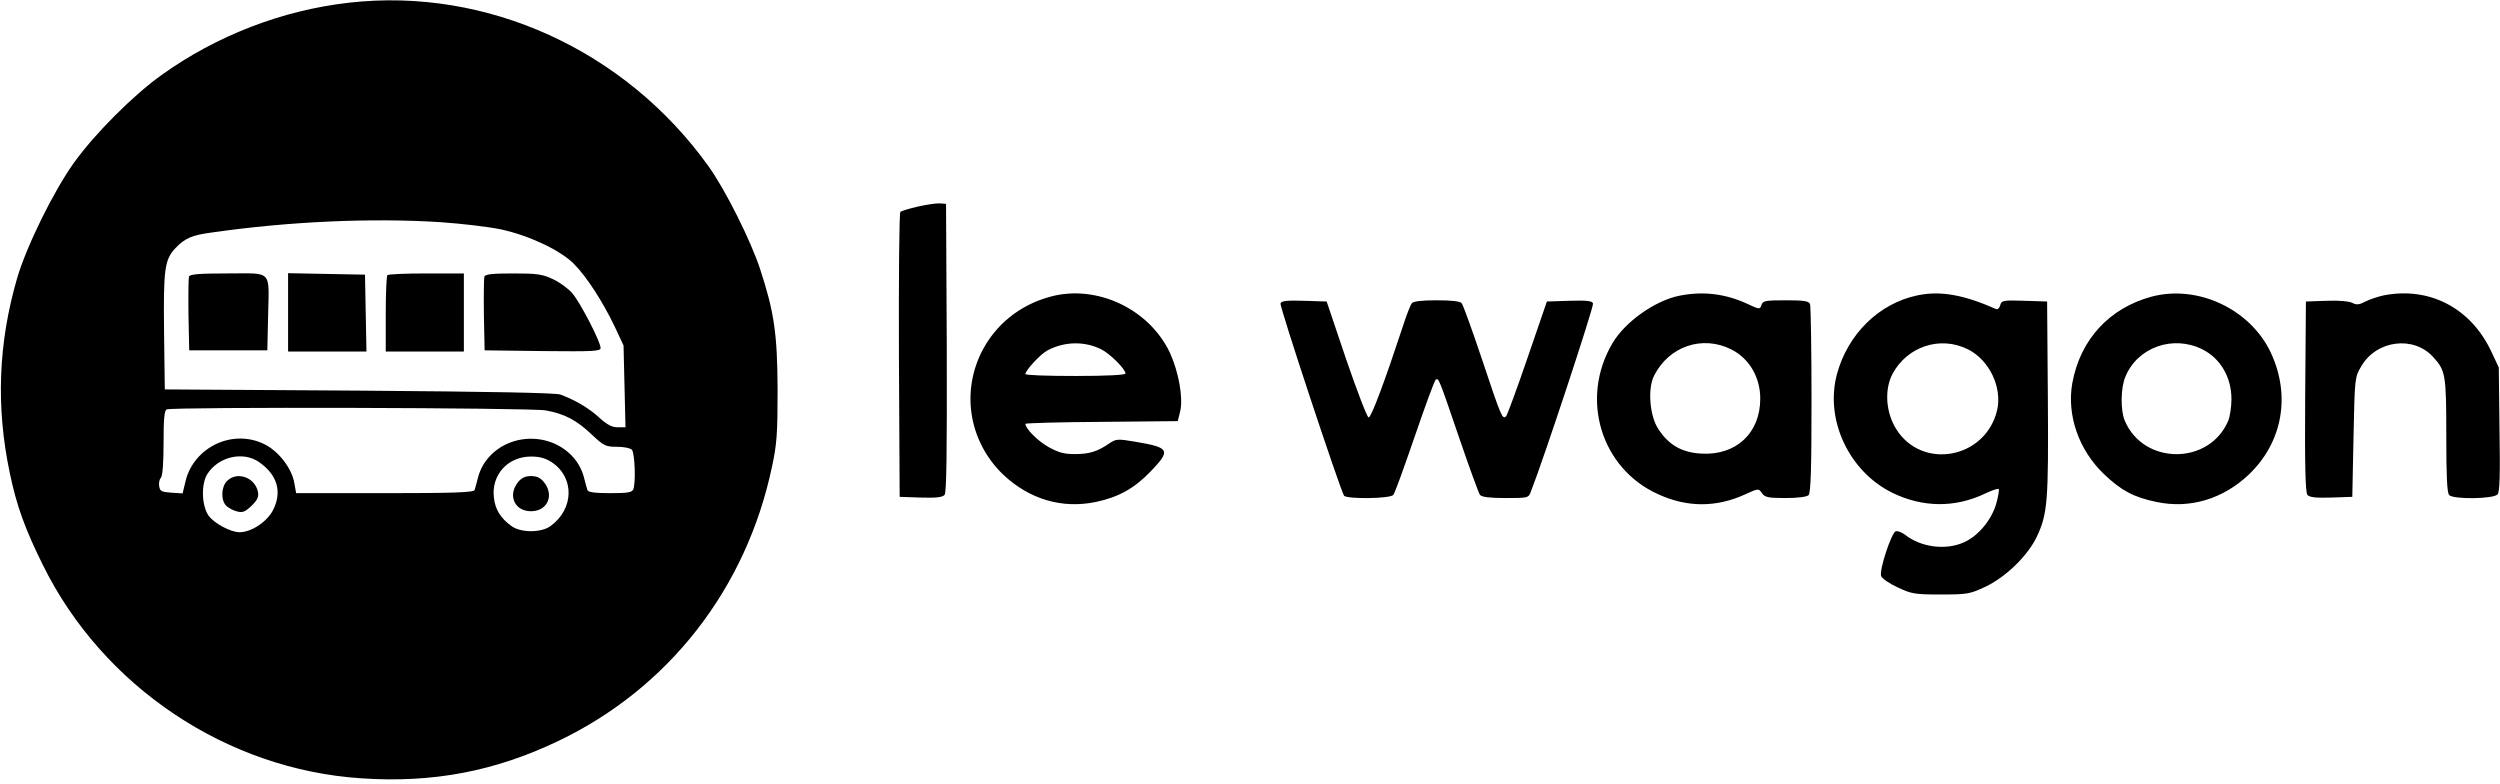
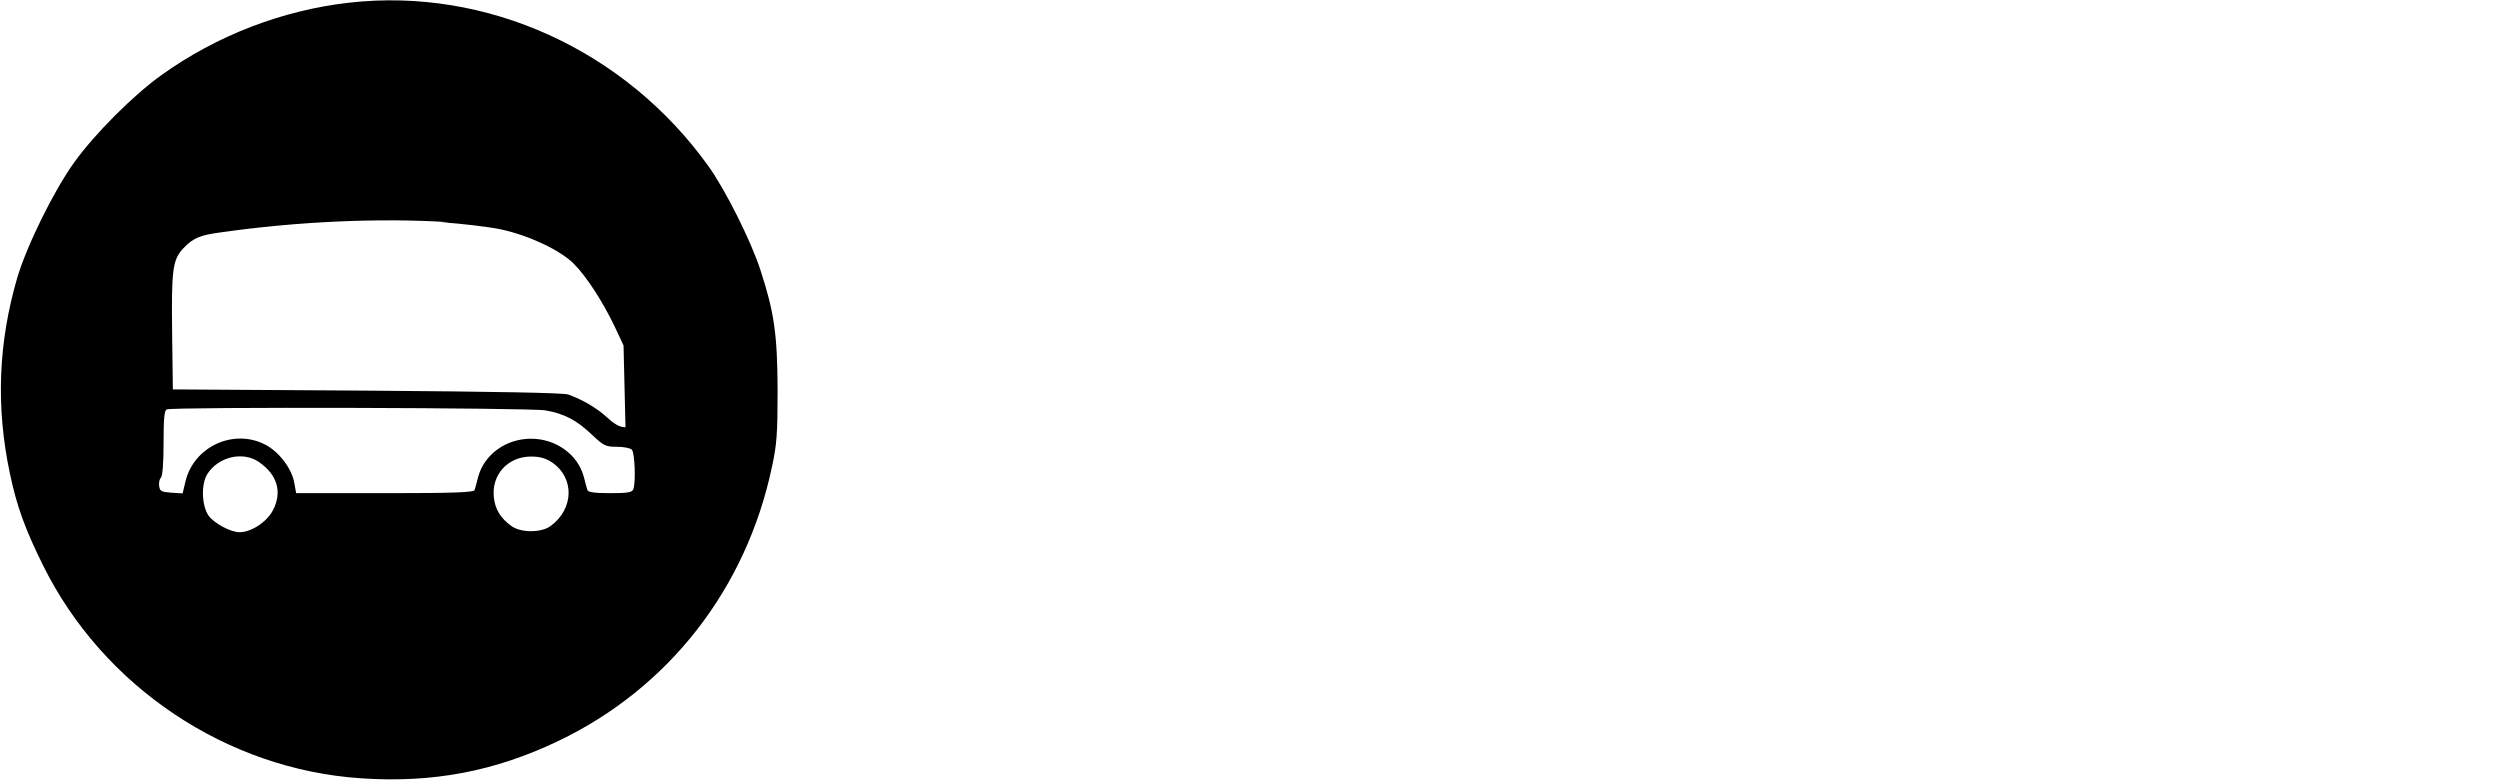
<svg xmlns="http://www.w3.org/2000/svg" version="1.0" viewBox="0 0 1024 321">
-   <path d="M143 1.1c-27.5 3.1-54.3 13.5-76.8 29.6-11.5 8.2-27.3 24-35.8 35.8C22 78.2 10.9 100.7 7 114c-7.7 26.5-8.7 52.6-3 79.7 2.8 13.5 6.3 23.1 13.6 37.8 24.6 49.8 75.3 83.7 130.4 87.3 29.3 2 54.8-2.9 80.7-15.3 45.2-21.6 77-62.4 87.5-112.3 2-9.2 2.3-13.6 2.3-31.7-.1-22.7-1.4-31.7-7.1-49.1-3.8-11.7-14.3-32.7-21.2-42.3-34.1-47.6-90.8-73.4-147.2-67zM180.4 91c8.7.6 19.9 1.9 25 3 11.4 2.5 24.1 8.5 29.6 14 5.2 5.2 11.8 15.4 16.7 25.6l3.7 7.9.4 16.7.4 16.8h-3.3c-2.3 0-4.3-1.1-7.4-3.9-4.2-3.9-10-7.3-16-9.5-2-.7-28.7-1.2-82.5-1.6l-79.5-.5-.3-23.5c-.3-25.6.2-29.6 4.6-34.3 3.9-4.1 6.7-5.4 15.2-6.5 31.3-4.5 65.4-6 93.4-4.2zm43.1 77.1c7.8 1.4 12.7 4 19 10 4.8 4.5 5.6 4.9 10.1 4.9 2.8 0 5.5.5 6.2 1.2 1.2 1.2 1.7 13.4.6 16.2-.5 1.3-2.3 1.6-9.5 1.6-6.3 0-9.1-.4-9.3-1.3-.2-.6-.9-3.1-1.5-5.5-2.5-9.1-11.4-15.5-21.6-15.5-10.2 0-19.1 6.4-21.6 15.5-.6 2.4-1.3 4.9-1.5 5.5-.3 1-8.5 1.3-36.7 1.3h-36.4l-.7-3.9c-.9-6-6.3-13.1-12-16-13-6.7-29.2.9-32.6 15l-1.2 5-4.7-.3c-4-.3-4.6-.6-4.9-2.7-.2-1.3.1-2.8.7-3.4.7-.7 1.1-6.2 1.1-14.3 0-9.7.3-13.4 1.3-13.7 2.6-1.1 149.3-.7 155.2.4zM106 189.2c7.6 5.2 9.7 12.3 5.8 19.8-2.5 4.8-8.9 9-13.7 9-3.6 0-10.3-3.6-12.6-6.7-2.9-4-3.2-12.9-.6-17.1 4.5-7.1 14.5-9.5 21.1-5zm120.1.2c9.3 6.3 9 19-.5 26-3.8 2.9-12.4 2.9-16.2 0-4.4-3.2-6.6-6.8-7.1-11.6-1.1-9.3 5.7-16.8 15.2-16.8 3.7 0 6 .7 8.6 2.4z" />
-   <path d="M77.4 113.3c-.2.7-.3 7.8-.2 15.7l.3 14.5h32l.3-13.5c.4-19.8 2.1-18-16.4-18-11.7 0-15.6.3-16 1.3zM118 128v16h32.1l-.3-15.8-.3-15.7-15.7-.3-15.8-.3V128zm40.7-15.3c-.4.3-.7 7.5-.7 16V144h32v-32h-15.3c-8.5 0-15.7.3-16 .7zm39.7.6c-.2.7-.3 7.8-.2 15.7l.3 14.5 23.8.3c21 .2 23.7.1 23.7-1.3 0-2.5-8.1-18.1-11.4-22.2-1.6-1.9-5.2-4.6-8-5.9-4.4-2.1-6.6-2.4-16.4-2.4-8.3 0-11.4.3-11.8 1.3zM93 197c-2.5 2.5-2.6 8.1-.2 10.3.9.8 2.9 1.9 4.4 2.2 2.2.6 3.3.1 5.9-2.4 2.5-2.5 3-3.7 2.5-5.9-1.4-5.8-8.6-8.2-12.6-4.2zm119.1.6c-4.2 5.4-1.3 11.8 5.4 11.8s9.6-6.4 5.4-11.8c-1.5-1.9-3-2.6-5.4-2.6-2.4 0-3.9.7-5.4 2.6zM376 84.6c-3.5.8-6.8 1.8-7.2 2.2-.5.5-.7 26.9-.6 58.8l.3 57.9 8.6.3c6.4.2 8.9-.1 9.8-1.1.8-1.1 1-16.7.9-60.3l-.3-58.9-2.5-.2c-1.4-.1-5.4.5-9 1.3zm54.3 36.9c-12.7 3.4-22.7 11.6-28.3 22.8-8.4 17-4.8 36.9 8.9 50.1 10.7 10.1 24.1 14.1 38 11.2 9.4-2 15.8-5.6 22.6-12.7 8.2-8.6 7.6-9.6-6.7-12-7-1.2-7.7-1.1-10.4.7-4.9 3.4-8.3 4.4-14.2 4.4-4.5 0-6.8-.7-10.9-3-4.4-2.5-9.3-7.5-9.3-9.4 0-.3 14-.7 31.2-.8l31.2-.3 1-4c1.3-5.5-.6-16.1-4.2-24-8.5-18-30-28.1-48.9-23zm20.8 21.6c3.6 1.8 9.9 8.1 9.9 9.9 0 .6-8 1-20.5 1-11.3 0-20.5-.3-20.5-.8 0-1.5 6.3-8.3 9.1-9.7 7-3.7 15.2-3.8 22-.4zm236.9-22c-10.1 2-22.4 10.7-27.6 19.6-13.3 22.6-4.7 51.1 18.7 61.7 11.9 5.5 23.9 5.5 35.7.1 5.5-2.5 5.5-2.5 6.9-.5 1.2 1.7 2.5 2 9.7 2 5 0 8.7-.5 9.4-1.2.9-.9 1.2-10.9 1.2-38.9 0-20.8-.3-38.4-.6-39.3-.5-1.3-2.4-1.6-9.9-1.6-8.4 0-9.4.2-10 1.9-.6 1.9-.8 1.9-5.9-.5-8.9-4.1-18-5.2-27.6-3.3zm21.1 22c7.4 3.7 11.9 11.4 11.9 20.2 0 14.1-9.9 23.3-24.1 22.5-7.9-.4-13.4-3.5-17.6-10-3.6-5.3-4.5-16.6-1.8-21.9 6.1-12.1 19.8-16.7 31.6-10.8zm76.2-22.1c-15.7 3.3-28.5 15.9-32.9 32.3-5 18.7 5 39.9 22.8 48.6 12.4 6 25.5 6.1 37.6.4 2.9-1.4 5.6-2.3 5.9-2 .2.3-.2 3.1-1.1 6.2-2 6.6-7.3 13-13.1 15.6-7.4 3.4-17.6 2.1-24.1-3-1.4-1.1-3.1-1.7-3.9-1.5-1.8.7-6.8 15.8-6 18.3.3 1 3.3 3.1 6.8 4.7 5.7 2.7 7.1 2.9 17.7 2.9 10.9 0 11.9-.2 18.3-3.2 8.3-4 17.1-12.5 20.9-20.3 4.5-9.5 4.9-14.4 4.6-57l-.3-39.5-9.3-.3c-8.8-.3-9.4-.1-9.9 1.8-.3 1.2-1.1 1.9-1.7 1.6-13.3-5.9-22.9-7.6-32.3-5.6zm20.8 22.1c8.8 4.4 14.1 15.7 11.9 25-4.8 19.9-30.9 24.6-41.4 7.5-4.2-6.8-4.8-16.1-1.4-22.5 6-11.2 19.6-15.7 30.9-10zm75.2-21.6c-17.4 4.7-29.3 17.7-32.5 35.5-2.3 13.1 2.7 27.4 13 37.2 7 6.7 12.2 9.5 21.5 11.4 13.7 2.9 27.2-1.2 37.8-11.2 13.8-13.2 17.3-32.3 9-50-8.4-17.8-29.9-27.9-48.8-22.9zm20.8 21.6c7.4 3.7 11.9 11.4 11.9 20.4 0 3.1-.6 7-1.3 8.8-7.7 18.3-34.7 18.3-42.4 0-1.8-4.3-1.7-13.5.3-18.1 5-12 19.5-17.1 31.5-11.1zm74.2-22.1c-2.3.5-5.6 1.6-7.4 2.5-2.5 1.3-3.6 1.5-5.3.6-1.3-.7-5.6-1.1-10.6-.9l-8.5.3-.3 38.9c-.2 28.4.1 39.2.9 40.3.9 1 3.4 1.3 9.8 1.1l8.6-.3.5-24.5c.5-24.3.5-24.5 3.2-29 6.2-10.7 21.4-12.6 29.4-3.8 5.1 5.6 5.4 7.1 5.4 32.1 0 16.8.3 23.6 1.2 24.5 1.8 1.8 18.2 1.6 19.8-.3.9-1 1.1-8 .8-26.7l-.3-25.3-3.1-6.6c-8.4-17.8-25.4-26.6-44.1-22.9zm-451.8 3.3c-.5 1.1 24.3 75.9 26 78.7.9 1.5 19.1 1.3 20.2-.3.6-.6 4.5-11.5 8.8-24 4.3-12.5 8.1-23 8.6-23.2 1.2-.8 1.3-.4 9.5 23.6 4.2 12.3 8.1 23 8.6 23.6.7.9 4.1 1.3 10.4 1.3 9.4 0 9.5 0 10.5-2.8 4.9-12.3 25.9-75.9 25.4-76.9-.3-1.1-2.7-1.3-9.7-1.1l-9.2.3-7.9 23c-4.3 12.6-8.3 23.4-8.8 24-1.5 1.5-2 .3-9.9-23.4-4-11.9-7.7-22.2-8.3-22.9-.6-.8-4-1.2-10.2-1.2-6.2 0-9.6.4-10.2 1.2-.6.7-2.3 5.1-3.8 9.8-7.1 21.6-12.8 37-13.9 37-.6 0-4.7-10.7-9.2-23.8l-8-23.7-9.2-.3c-7-.2-9.4 0-9.7 1.1z" />
+   <path d="M143 1.1c-27.5 3.1-54.3 13.5-76.8 29.6-11.5 8.2-27.3 24-35.8 35.8C22 78.2 10.9 100.7 7 114c-7.7 26.5-8.7 52.6-3 79.7 2.8 13.5 6.3 23.1 13.6 37.8 24.6 49.8 75.3 83.7 130.4 87.3 29.3 2 54.8-2.9 80.7-15.3 45.2-21.6 77-62.4 87.5-112.3 2-9.2 2.3-13.6 2.3-31.7-.1-22.7-1.4-31.7-7.1-49.1-3.8-11.7-14.3-32.7-21.2-42.3-34.1-47.6-90.8-73.4-147.2-67zM180.4 91c8.7.6 19.9 1.9 25 3 11.4 2.5 24.1 8.5 29.6 14 5.2 5.2 11.8 15.4 16.7 25.6l3.7 7.9.4 16.7.4 16.8c-2.3 0-4.3-1.1-7.4-3.9-4.2-3.9-10-7.3-16-9.5-2-.7-28.7-1.2-82.5-1.6l-79.5-.5-.3-23.5c-.3-25.6.2-29.6 4.6-34.3 3.9-4.1 6.7-5.4 15.2-6.5 31.3-4.5 65.4-6 93.4-4.2zm43.1 77.1c7.8 1.4 12.7 4 19 10 4.8 4.5 5.6 4.9 10.1 4.9 2.8 0 5.5.5 6.2 1.2 1.2 1.2 1.7 13.4.6 16.2-.5 1.3-2.3 1.6-9.5 1.6-6.3 0-9.1-.4-9.3-1.3-.2-.6-.9-3.1-1.5-5.5-2.5-9.1-11.4-15.5-21.6-15.5-10.2 0-19.1 6.4-21.6 15.5-.6 2.4-1.3 4.9-1.5 5.5-.3 1-8.5 1.3-36.7 1.3h-36.4l-.7-3.9c-.9-6-6.3-13.1-12-16-13-6.7-29.2.9-32.6 15l-1.2 5-4.7-.3c-4-.3-4.6-.6-4.9-2.7-.2-1.3.1-2.8.7-3.4.7-.7 1.1-6.2 1.1-14.3 0-9.7.3-13.4 1.3-13.7 2.6-1.1 149.3-.7 155.2.4zM106 189.2c7.6 5.2 9.7 12.3 5.8 19.8-2.5 4.8-8.9 9-13.7 9-3.6 0-10.3-3.6-12.6-6.7-2.9-4-3.2-12.9-.6-17.1 4.5-7.1 14.5-9.5 21.1-5zm120.1.2c9.3 6.3 9 19-.5 26-3.8 2.9-12.4 2.9-16.2 0-4.4-3.2-6.6-6.8-7.1-11.6-1.1-9.3 5.7-16.8 15.2-16.8 3.7 0 6 .7 8.6 2.4z" />
</svg>